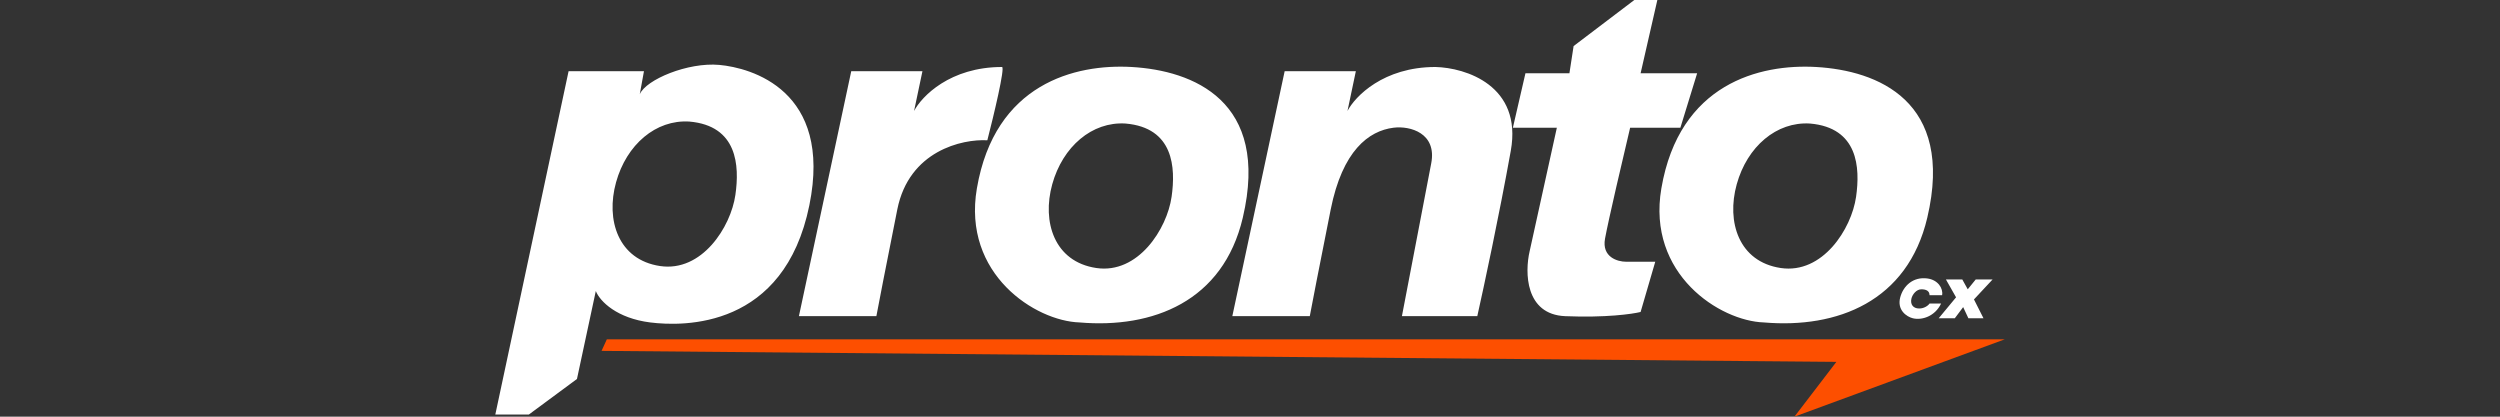
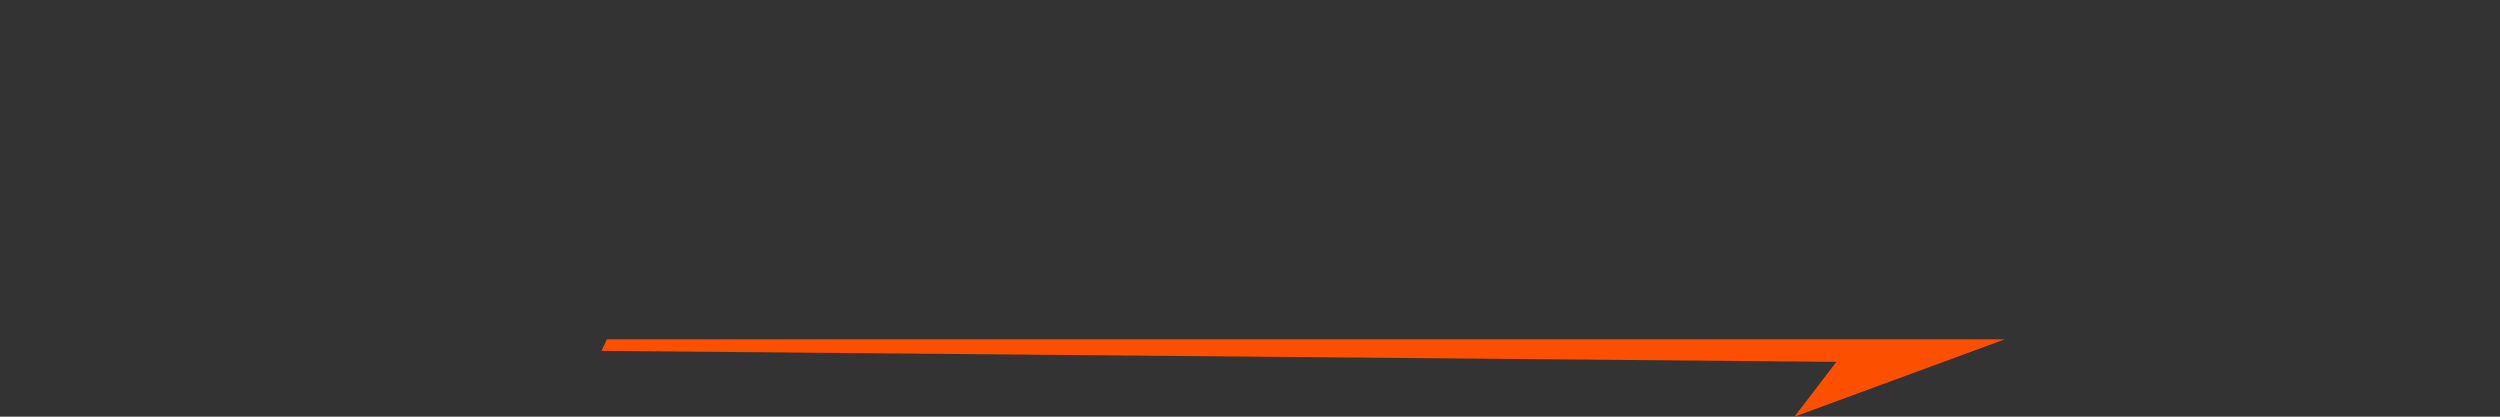
<svg xmlns="http://www.w3.org/2000/svg" width="300" height="50" fill="none" viewBox="0 0 300 50">
  <rect x="0" y="0" width="300" height="50" fill="#333333" stroke="none" />
  <path fill="#FD4F00" d="m72.818 40.723-.631 1.382 148.178 1.319L215.332 50l25.231-9.277H72.818Z" />
-   <path fill="#fff" fill-rule="evenodd" d="m186.822 15.326-3.266 14.824c-.586 2.513-.553 7.588 4.271 7.79 4.824.2 8.04-.252 9.045-.503l1.759-6.03h-3.517c-1.005 0-2.915-.553-2.513-2.764.402-2.211 2.178-9.799 3.015-13.317h6.03l2.01-6.532h-6.784L198.882 0h-2.763l-7.287 5.528-.502 3.266h-5.277l-1.507 6.532h5.276ZM68.231 8.543l-8.794 41.205h4.02l5.779-4.271 2.261-10.553c.503 1.256 2.544 3.27 6.533 3.769 4.02.502 16.08.754 19.095-14.07 2.81-13.82-7.035-16.492-10.804-16.834-3.769-.343-8.794 1.759-9.547 3.517l.502-2.763h-9.045Zm14.49 6.044c5.779.503 6.03 5.277 5.527 8.794-.551 3.861-4.02 9.297-9.045 8.543-5.025-.754-6.532-5.528-5.276-10.05 1.256-4.523 4.774-7.538 8.794-7.287Zm66.413 11.543c3.311-14.07-6.03-17.668-13.316-18.09-6.784-.393-16.443 1.979-18.593 14.572-1.759 10.302 7.035 15.913 12.312 16.08 8.793.754 17.233-2.512 19.597-12.562Zm-8.543-2.512c.503-3.518.252-8.292-5.527-8.794-4.02-.251-7.538 2.764-8.794 7.286-1.256 4.523.251 9.297 5.276 10.05 5.025.754 8.494-4.681 9.045-8.542ZM102.15 8.543l-6.281 29.396h9.296c.251-1.34 1.106-5.779 2.513-12.814 1.407-7.035 7.788-8.459 10.803-8.291.754-2.931 2.161-8.794 1.759-8.794-6.231 0-9.631 3.518-10.552 5.277l1.005-4.774h-8.543Zm52.009 0-6.281 29.396h9.296c.252-1.34 1.106-5.779 2.513-12.814 1.407-7.035 4.546-9.425 7.538-9.799 2.01-.25 5.216.654 4.522 4.272l-3.517 18.341h9.045c.753-3.35 2.613-12.01 4.02-19.849 1.407-7.839-5.444-9.966-9.045-10.05-6.231 0-9.632 3.518-10.553 5.277l1.005-4.774h-8.543Zm63.796-.503c7.286.422 16.627 4.02 13.317 18.09-2.365 10.05-10.804 13.316-19.598 12.563-5.276-.168-14.07-5.779-12.312-16.08 2.15-12.594 11.809-14.966 18.593-14.573Zm-.754 6.784c5.779.502 6.03 5.276 5.528 8.794-.552 3.861-4.02 9.296-9.045 8.542-5.025-.753-6.533-5.527-5.276-10.05 1.256-4.522 4.773-7.537 8.793-7.286Zm14.344 20.603h1.508c.149-.835-.503-1.84-1.759-2.01-1.743-.236-2.902.905-3.266 2.261-.412 1.535.776 2.332 1.507 2.513 1.092.27 2.676-.231 3.397-1.768h-1.387c-.167.252-.64.597-1.243.597-.754 0-1.075-.525-.937-1.162.114-.527.606-1.143 1.2-1.143s.98.21.98.712Zm1.099 2.764 2.083-2.513-1.218-2.146h1.965l.654 1.183.96-1.183h2.025l-2.238 2.398 1.142 2.26h-1.812l-.625-1.338-1.005 1.339h-1.931Z" clip-rule="evenodd" />
</svg>